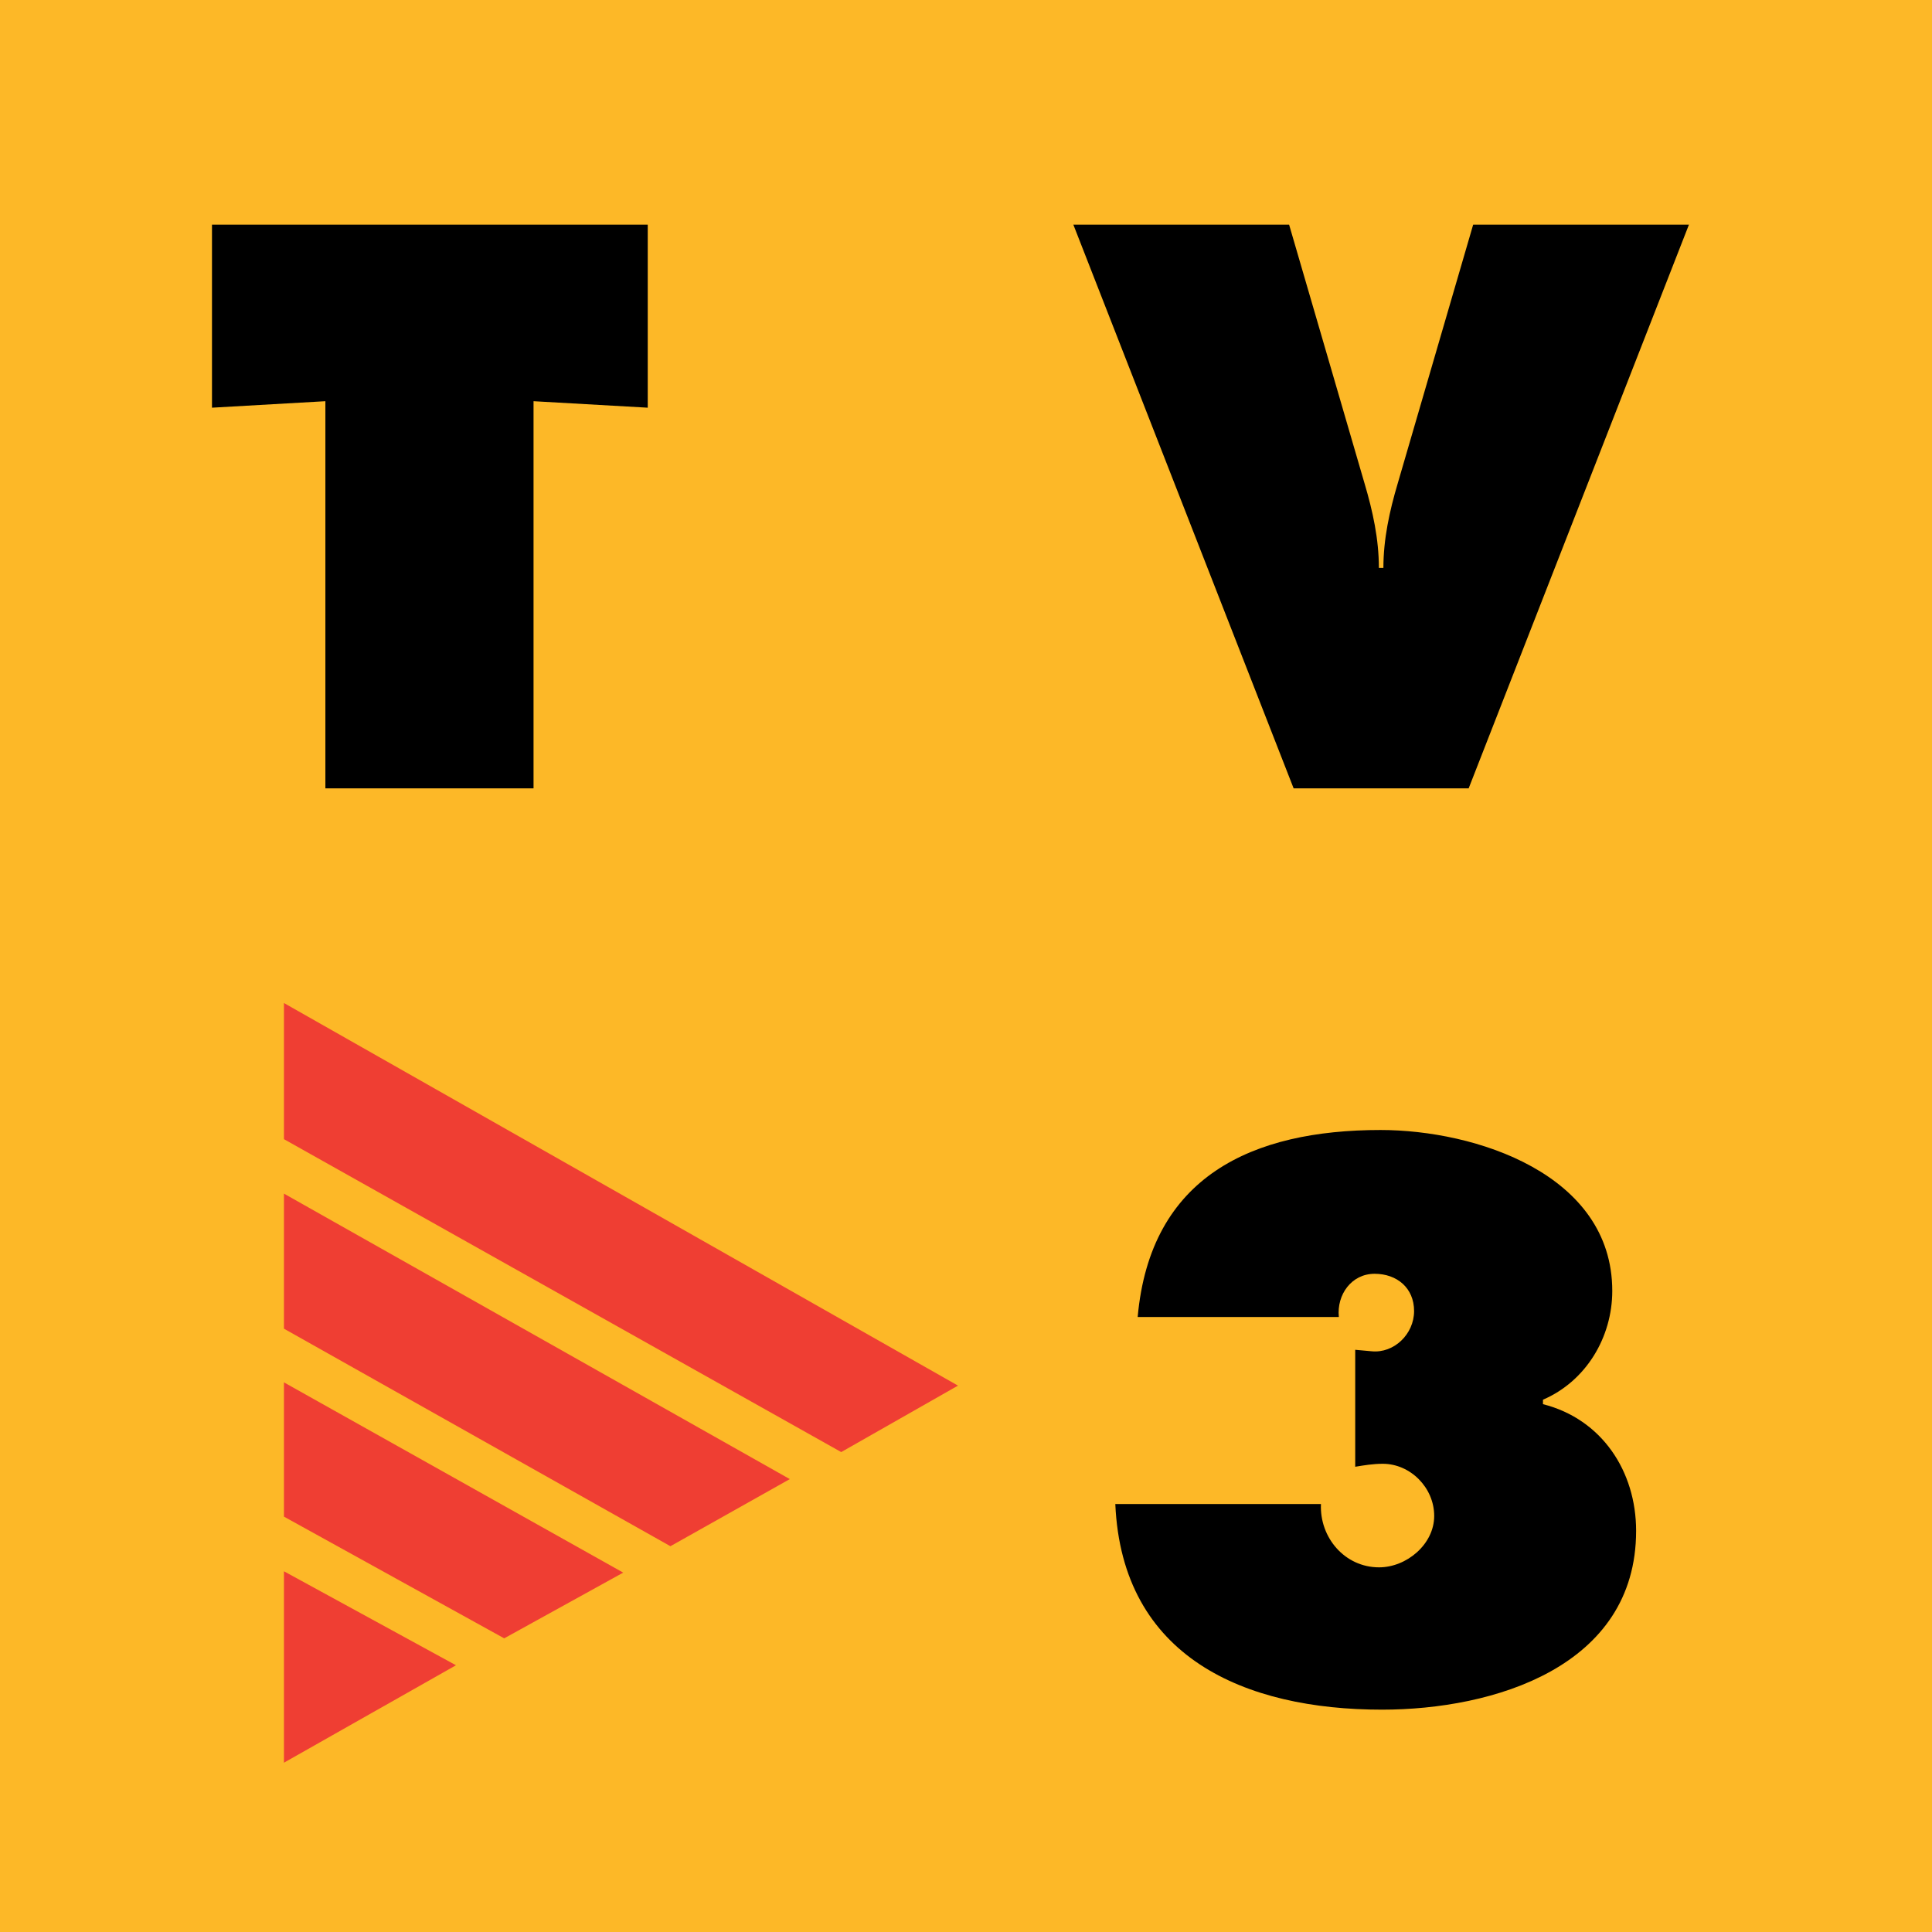
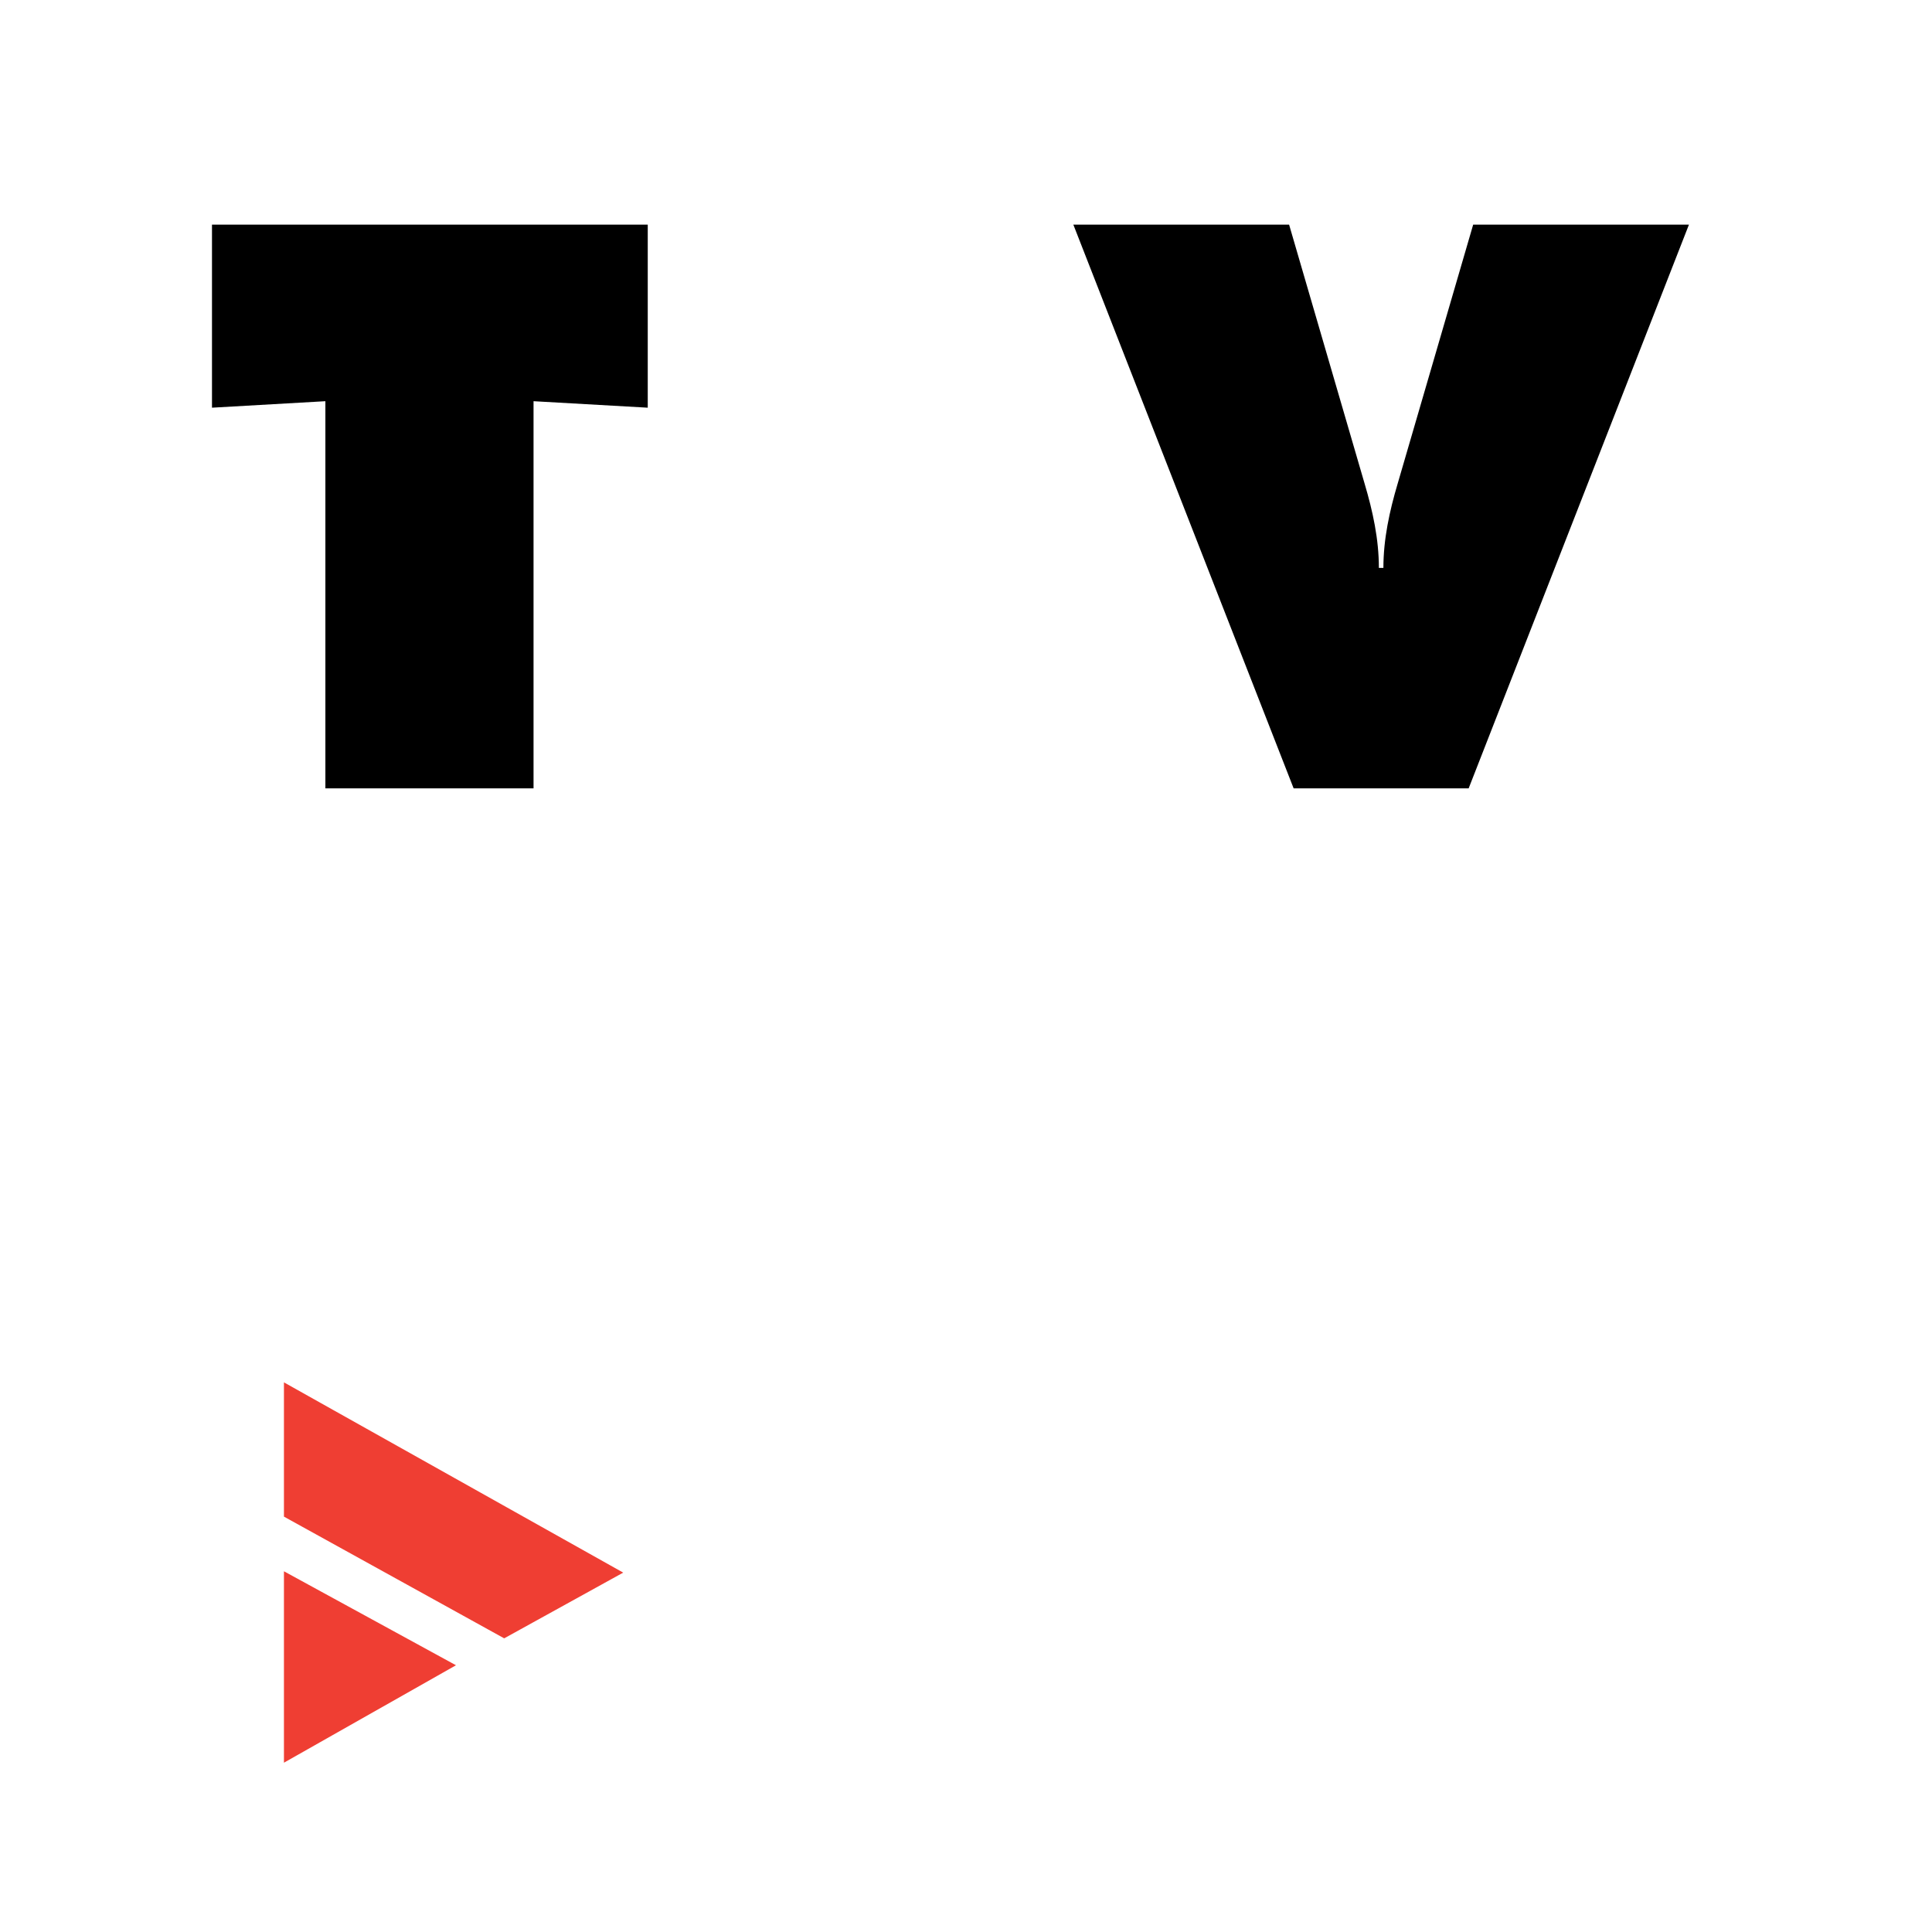
<svg xmlns="http://www.w3.org/2000/svg" version="1.0" id="Layer_1" x="0px" y="0px" width="192.756px" height="192.756px" viewBox="0 0 192.756 192.756" enable-background="new 0 0 192.756 192.756" xml:space="preserve">
  <g>
-     <polygon fill-rule="evenodd" clip-rule="evenodd" fill="#FDB827" points="0,0 192.756,0 192.756,192.756 0,192.756 0,0  " />
-     <polygon fill-rule="evenodd" clip-rule="evenodd" fill="#FDB827" points="2.834,2.834 189.921,2.834 189.921,189.922    2.834,189.922 2.834,2.834  " />
    <polygon fill-rule="evenodd" clip-rule="evenodd" points="21.15,40.675 32.464,40.028 32.464,78.655 53.231,78.655 53.231,40.028    64.626,40.675 64.626,22.412 21.15,22.412 21.15,40.675  " />
    <path fill-rule="evenodd" clip-rule="evenodd" d="M146.979,22.412l-7.527,25.816c-0.827,2.785-1.43,5.57-1.43,8.43h-0.451   c0-2.859-0.603-5.645-1.431-8.43l-7.526-25.816h-21.526l21.978,56.243h17.462l21.978-56.243H146.979L146.979,22.412z" />
-     <path fill-rule="evenodd" clip-rule="evenodd" d="M111.275,150.055c0.669,15.314,12.935,20.518,26.612,20.518   c11.075,0,25.348-4.238,25.348-17.84c0-5.947-3.419-11.15-9.292-12.639v-0.445c4.312-1.857,6.913-6.244,6.913-10.854   c0-11.67-13.678-16.055-23.118-16.055c-12.785,0-22.969,4.607-24.232,18.658h20.07c-0.223-2.23,1.264-4.312,3.568-4.312   c2.229,0,3.939,1.412,3.939,3.717s-2.007,4.236-4.237,4.014l-1.636-0.148v11.67c0.893-0.148,1.784-0.297,2.751-0.297   c2.75,0,5.129,2.379,5.129,5.203c0,2.826-2.751,5.129-5.501,5.129c-3.419,0-5.946-2.973-5.798-6.318H111.275L111.275,150.055z" />
-     <polygon fill-rule="evenodd" clip-rule="evenodd" fill="#EF3E33" stroke="#EF3E33" stroke-width="1.6" stroke-miterlimit="2.613" points="   29.129,101.445 29.129,113.186 83.926,143.955 93.96,138.244 29.129,101.445  " />
-     <polygon fill-rule="evenodd" clip-rule="evenodd" fill="#EF3E33" stroke="#EF3E33" stroke-width="1.6" stroke-miterlimit="2.613" points="   29.129,120.457 29.129,132.094 66.888,153.348 77.17,147.568 29.129,120.457  " />
    <polygon fill-rule="evenodd" clip-rule="evenodd" fill="#EF3E33" stroke="#EF3E33" stroke-width="1.6" stroke-miterlimit="2.613" points="   29.129,139.285 29.129,150.842 50.304,162.543 60.533,156.895 29.129,139.285  " />
    <polygon fill-rule="evenodd" clip-rule="evenodd" fill="#EF3E33" stroke="#EF3E33" stroke-width="1.6" stroke-miterlimit="2.613" points="   29.129,158.115 43.848,166.156 29.129,174.492 29.129,158.115  " />
  </g>
</svg>